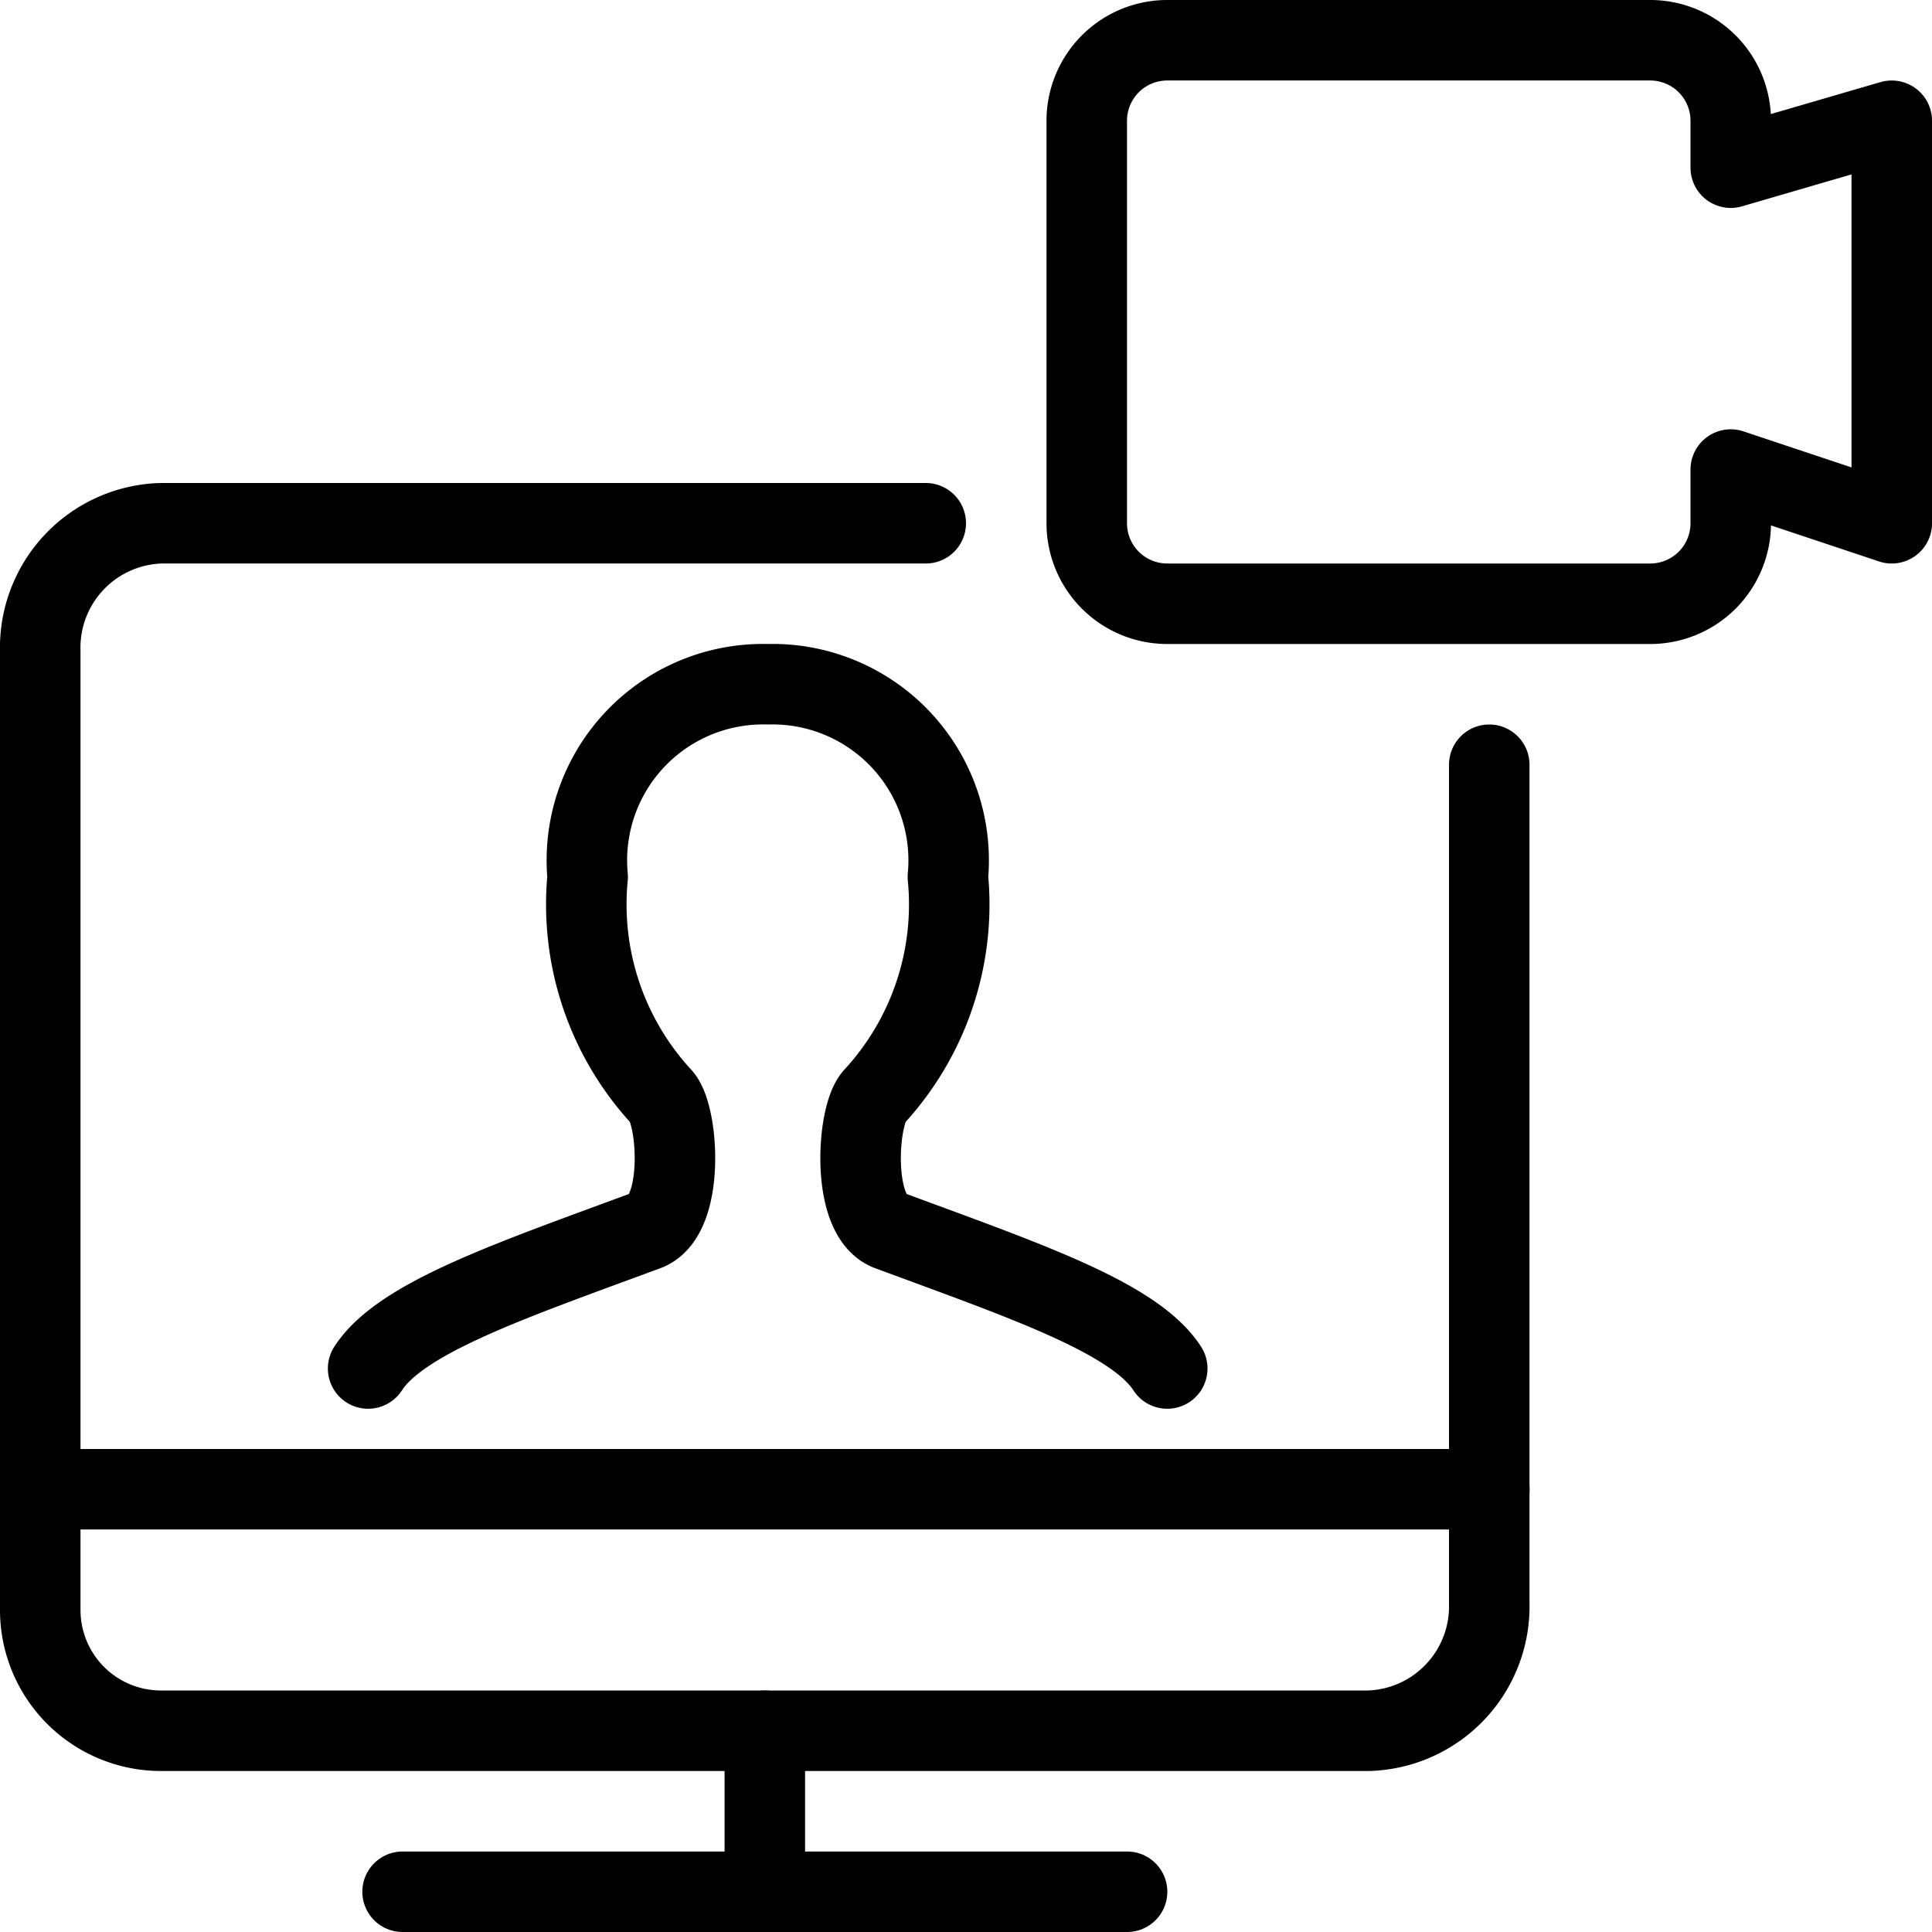
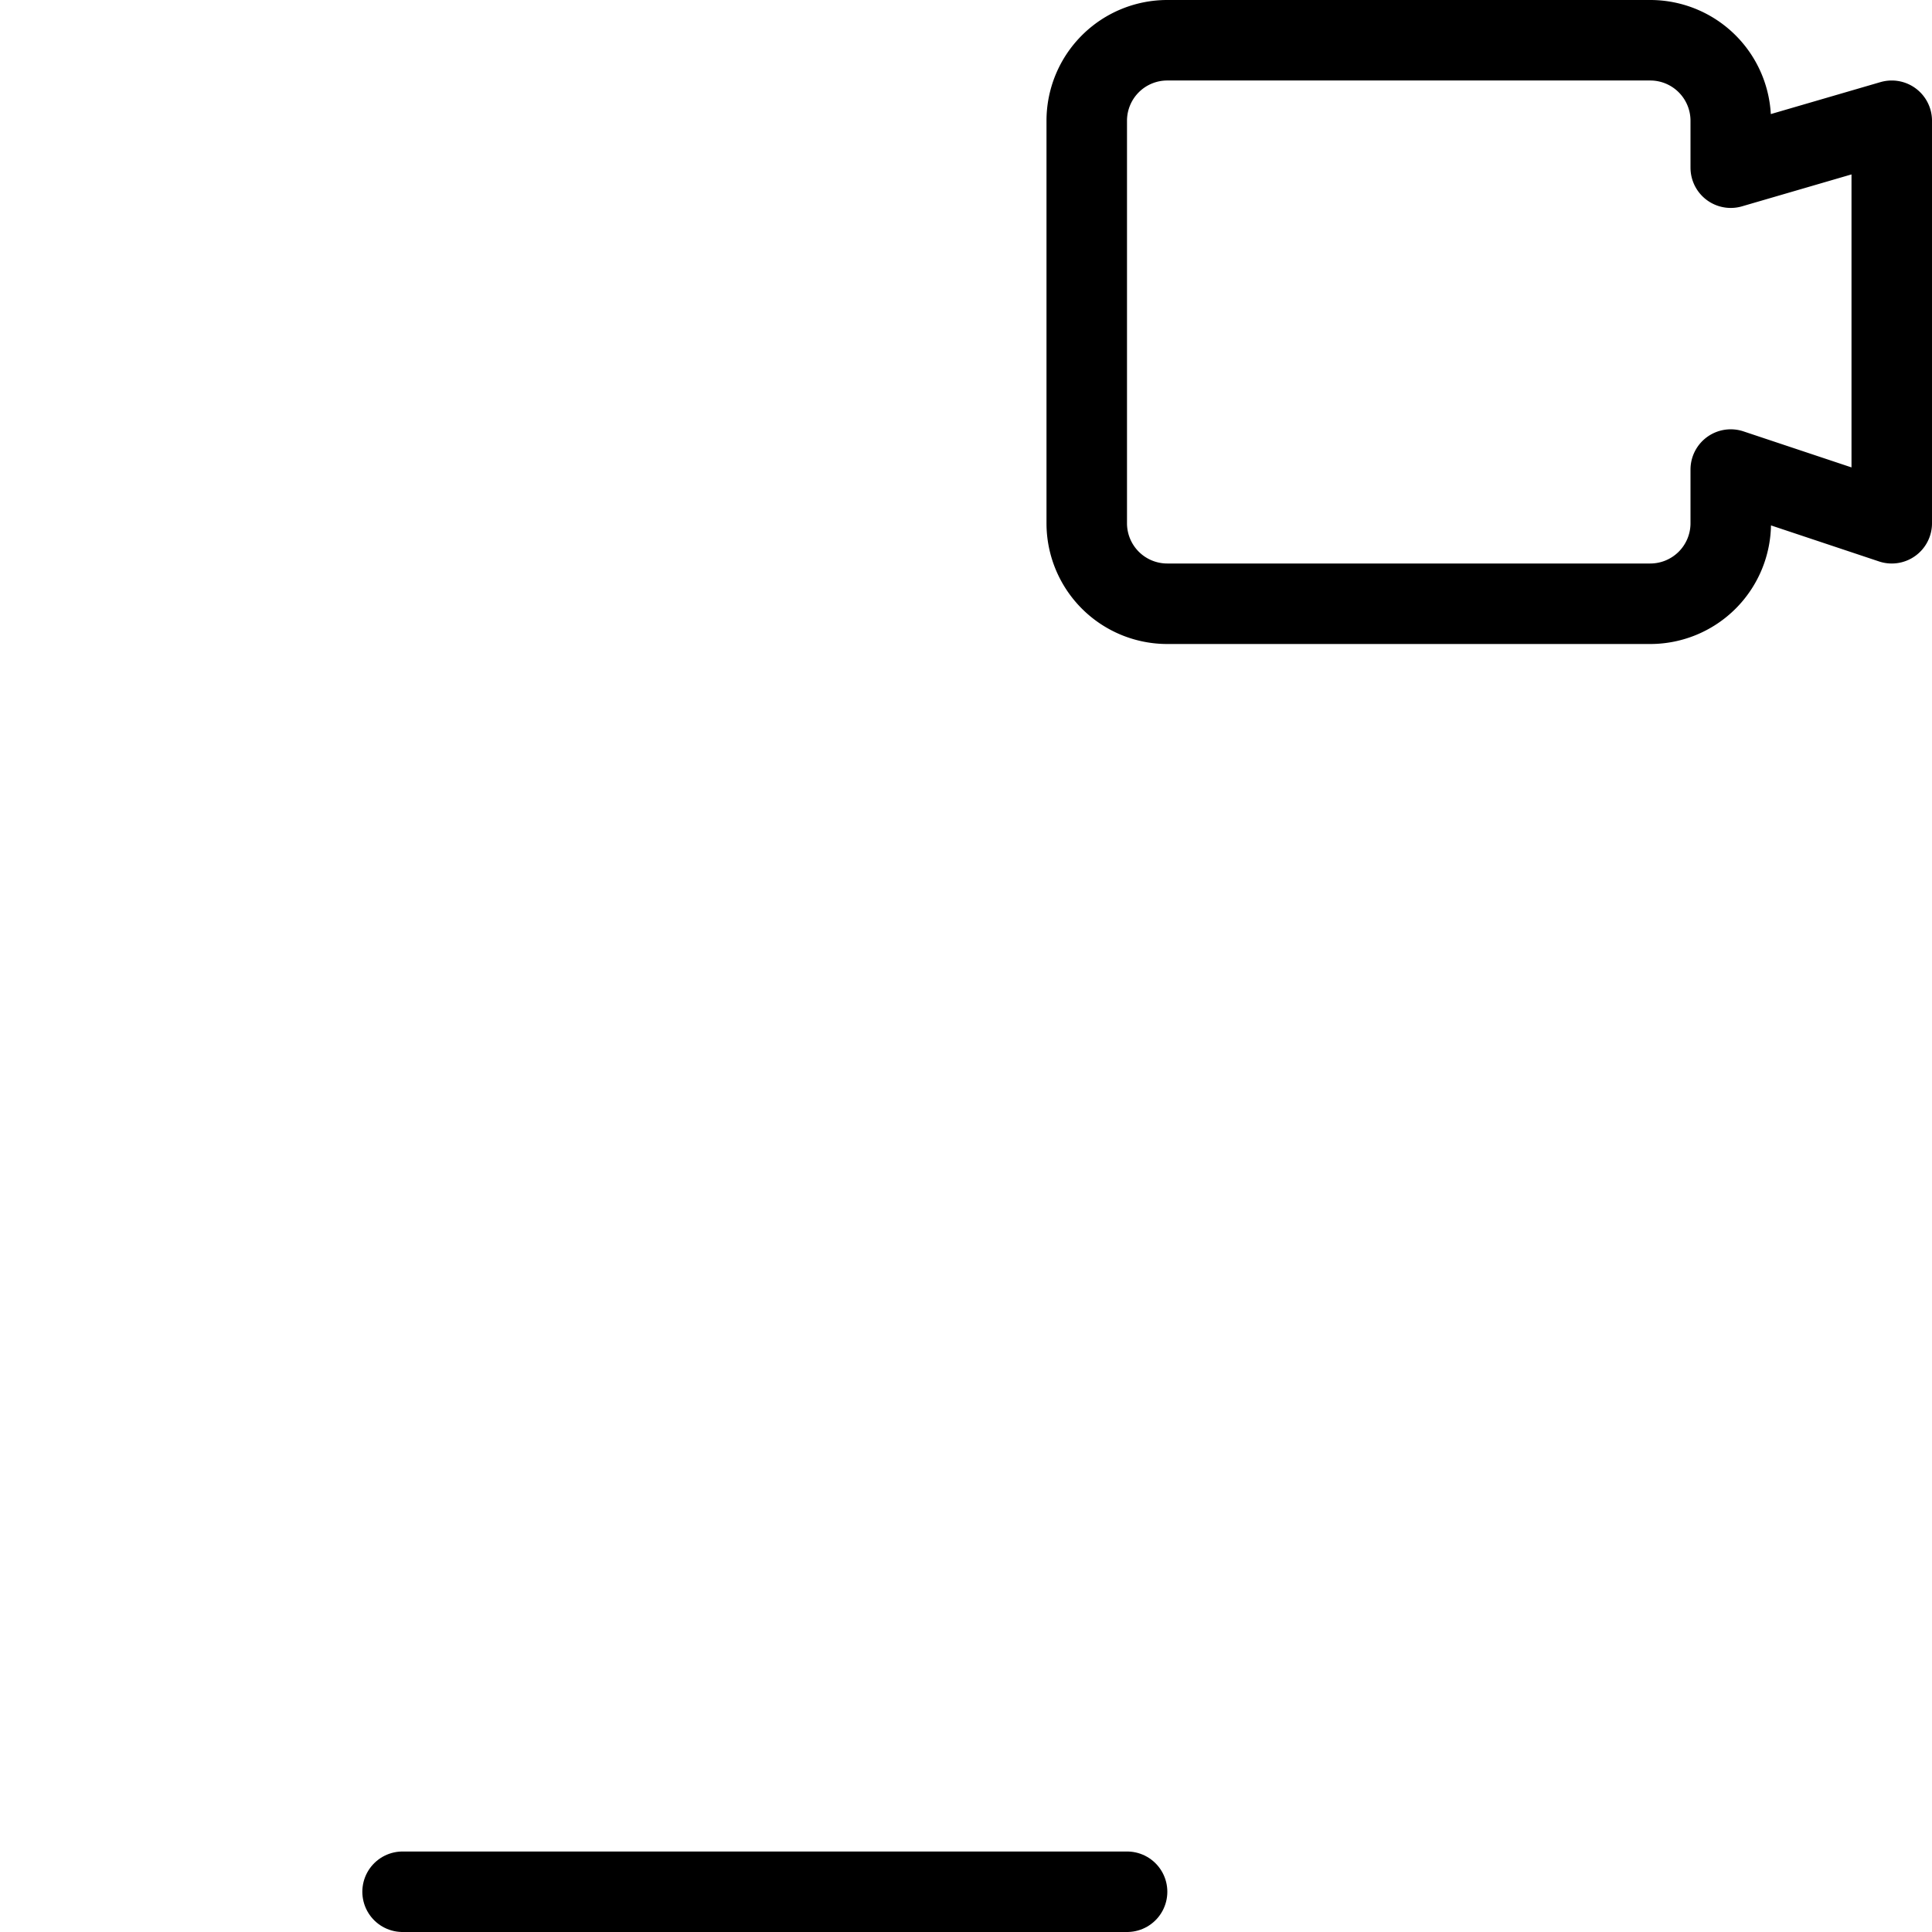
<svg xmlns="http://www.w3.org/2000/svg" viewBox="0 0 24 24">
  <g transform="matrix(1,0,0,1,0,0)">
    <path d="M5.001 23.5L14.001 23.5" fill="none" stroke="#000000" stroke-linecap="round" stroke-linejoin="round" />
-     <path d="M9.501 21.5L9.501 23.5" fill="none" stroke="#000000" stroke-linecap="round" stroke-linejoin="round" />
-     <path d="M0.501 18.5L18.501 18.5" fill="none" stroke="#000000" stroke-linecap="round" stroke-linejoin="round" />
-     <path d="M18.5,9.5V19.912A1.546,1.546,0,0,1,17,21.5H2A1.5,1.5,0,0,1,.5,20V8.088A1.546,1.546,0,0,1,2,6.5h9.5" fill="none" stroke="#000000" stroke-linecap="round" stroke-linejoin="round" />
-     <path d="M14.5,17c-.408-.63-1.761-1.088-3.455-1.715-.478-.178-.4-1.426-.188-1.659a3.524,3.524,0,0,0,.918-2.734A2.188,2.188,0,0,0,9.536,8.5,2.188,2.188,0,0,0,7.3,10.892a3.524,3.524,0,0,0,.918,2.734c.212.233.29,1.481-.188,1.659C6.334,15.912,4.981,16.37,4.573,17" fill="none" stroke="#000000" stroke-linecap="round" stroke-linejoin="round" />
    <path d="M23.5,1.5l-2,.583V1.5a1,1,0,0,0-1-1h-6a1,1,0,0,0-1,1v5a1,1,0,0,0,1,1h6a1,1,0,0,0,1-1V5.833l2,.667Z" fill="none" stroke="#000000" stroke-linecap="round" stroke-linejoin="round" />
  </g>
</svg>